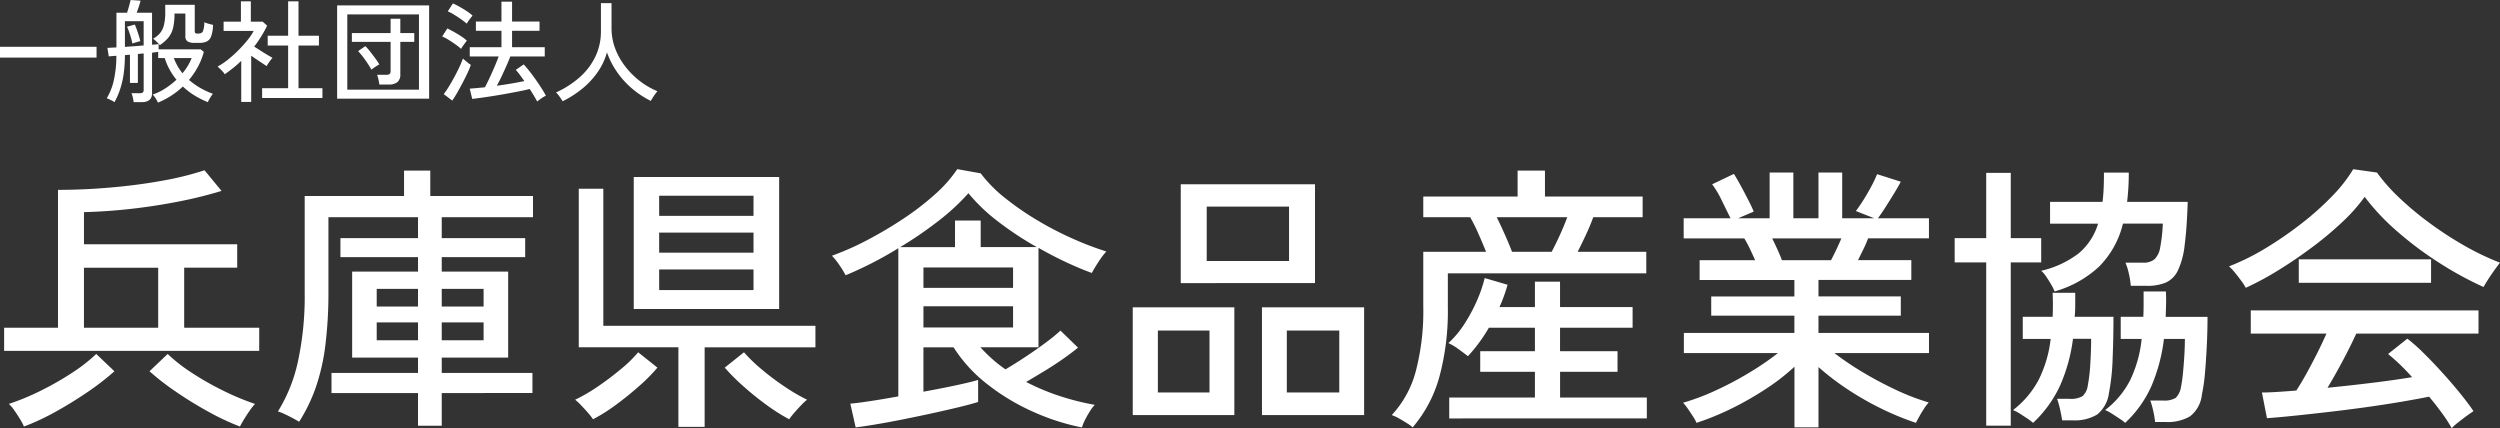
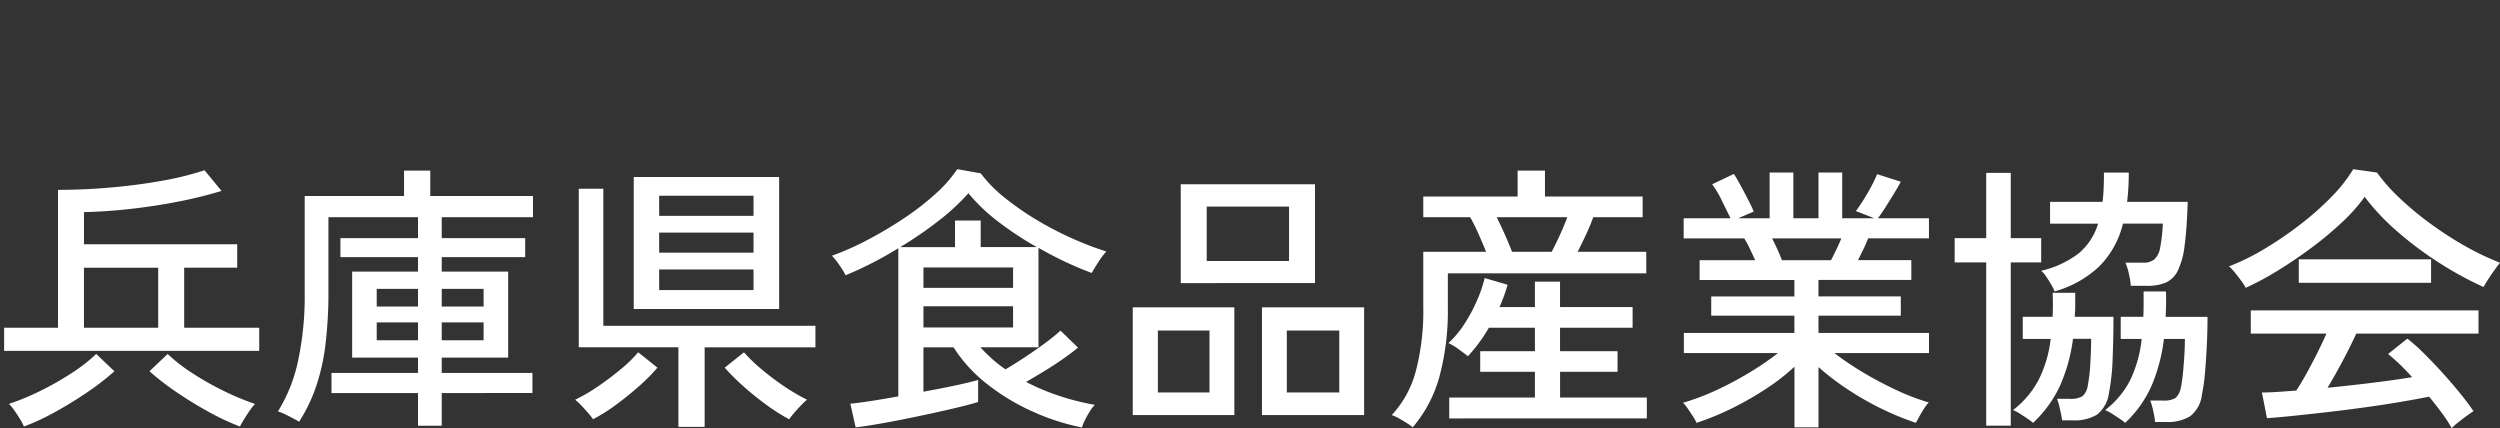
<svg xmlns="http://www.w3.org/2000/svg" width="313.523" height="53.7" viewBox="0 0 313.523 53.7">
  <rect x="0" y="0" width="313.523" height="53.7" fill="#333333" stroke="none" />
  <g id="logo_footer" transform="translate(-100.952 -2324.17)">
    <path id="パス_4187" data-name="パス 4187" d="M1.47-6.825V-9.73H8.225V-27.02q3.255,0,6.667-.3t6.475-.858a37.632,37.632,0,0,0,5.233-1.3l2.135,2.59a53,53,0,0,1-5.285,1.313q-2.905.577-5.967.927t-6,.42V-20.2H30.7v2.94h-6.65V-9.73H33.46v2.905ZM11.48-9.73h9.31v-7.525H11.48ZM3.955,2.66a6.8,6.8,0,0,0-.49-.928q-.35-.578-.735-1.12a4.672,4.672,0,0,0-.665-.788A30.225,30.225,0,0,0,6.073-1.838a37.293,37.293,0,0,0,3.92-2.24A20.6,20.6,0,0,0,13.02-6.44L15.3-4.27a32.215,32.215,0,0,1-3.342,2.59Q10.01-.35,7.928.805A29.042,29.042,0,0,1,3.955,2.66Zm27.09,0A30.957,30.957,0,0,1,27.09.805Q24.99-.35,23.048-1.68A32.215,32.215,0,0,1,19.7-4.27L21.98-6.44a20.6,20.6,0,0,0,3.027,2.363,36.424,36.424,0,0,0,3.938,2.24,32.113,32.113,0,0,0,3.99,1.663,6.488,6.488,0,0,0-.63.788q-.385.542-.735,1.12T31.045,2.66Zm22.33-.1v-4.1H42.525V-4.06h10.85V-5.985h-8.26v-10.78h8.26v-1.82h-9.73v-2.38h9.73V-23.59H42.14v9.24a53.722,53.722,0,0,1-.385,6.825,25.936,25.936,0,0,1-1.208,5.3,20.566,20.566,0,0,1-2.083,4.288q-.28-.175-.805-.455t-1.05-.525A4.936,4.936,0,0,0,35.805.77a19.719,19.719,0,0,0,2.5-6.213,38.713,38.713,0,0,0,.858-8.733V-26.25h12.46v-3.185h3.29v3.185h12.88v2.66H56.35v2.625H66.815v2.38H56.35v1.82h8.33v10.78H56.35V-4.06H67.725v2.52H56.35v4.1ZM56.35-8.155H61.6V-10.4H56.35Zm-8.155,0h5.18V-10.4h-5.18ZM56.35-12.39H61.6V-14.6H56.35Zm-8.155,0h5.18V-14.6h-5.18Zm32.235.315V-28.63H98.665v16.555ZM86.03,2.7V-7.28H73.535V-27.16h3.08V-9.975h26.6v2.7H89.32V2.7Zm13.9-.945a23.786,23.786,0,0,1-2.87-1.82,36.369,36.369,0,0,1-2.923-2.363A26.43,26.43,0,0,1,91.84-4.725L94.255-6.65a18.986,18.986,0,0,0,2.17,2.1,32.574,32.574,0,0,0,2.9,2.188A24.12,24.12,0,0,0,102.165-.7a6.714,6.714,0,0,0-.735.683q-.455.472-.892.98A7.162,7.162,0,0,0,99.925,1.75Zm-24.605,0a7.164,7.164,0,0,0-.612-.787q-.438-.508-.893-.98A6.714,6.714,0,0,0,73.08-.7a21.694,21.694,0,0,0,2.853-1.663,36.338,36.338,0,0,0,2.9-2.188,16.18,16.18,0,0,0,2.152-2.1L83.4-4.725A21.9,21.9,0,0,1,81.13-2.433Q79.73-1.19,78.208-.07A21.445,21.445,0,0,1,75.32,1.75Zm8.295-16.205h11.83v-2.59H83.615Zm0-4.69h11.83v-2.52H83.615Zm0-4.62h11.83v-2.52H83.615Zm24.64,26.53L107.59-.21q.875-.07,2.485-.315t3.535-.595V-19.7q-1.645,1.015-3.325,1.872T107-16.31a11.548,11.548,0,0,0-.77-1.26,8.436,8.436,0,0,0-.945-1.19,34.386,34.386,0,0,0,4.5-2,50.924,50.924,0,0,0,4.533-2.695,33.343,33.343,0,0,0,3.955-3.063,16.384,16.384,0,0,0,2.73-3.1l2.94.525a17,17,0,0,0,3.1,3.132,35.741,35.741,0,0,0,4.13,2.835,41.46,41.46,0,0,0,4.462,2.293,38.559,38.559,0,0,0,4.06,1.54,9.792,9.792,0,0,0-1,1.33q-.542.84-.822,1.365-1.54-.56-3.255-1.365t-3.43-1.785V-7.28H123.9a19.662,19.662,0,0,0,1.487,1.47,16.272,16.272,0,0,0,1.663,1.3q1.19-.7,2.537-1.592t2.52-1.768a21.1,21.1,0,0,0,1.838-1.5l2.2,2.135q-.805.665-1.907,1.435t-2.31,1.505q-1.207.735-2.292,1.365a28.581,28.581,0,0,0,4.113,1.733,32.1,32.1,0,0,0,4.5,1.138,4.754,4.754,0,0,0-.613.805,12.342,12.342,0,0,0-.613,1.085,5.365,5.365,0,0,0-.385.945,28.114,28.114,0,0,1-6.195-2,27.007,27.007,0,0,1-5.705-3.448,18.334,18.334,0,0,1-4.2-4.6h-3.78v5.565Q118.93-2.1,120.8-2.5t2.818-.683V-.42q-.875.28-2.4.648t-3.36.77q-1.837.4-3.693.77t-3.412.63Q109.2,2.66,108.255,2.765Zm5.6-22.61h6.86V-23.17h3.22v3.325h7.035a40.175,40.175,0,0,1-4.83-3.185A22.1,22.1,0,0,1,122.4-26.6a27.465,27.465,0,0,1-3.745,3.465A48.157,48.157,0,0,1,113.855-19.845Zm2.9,10.08H128v-2.66H116.76Zm0-4.97H128V-17.29H116.76Zm32.27-.595V-27.72h16.835v12.39ZM159.215,1.225v-13.51h12.81V1.225Zm-16.205,0v-13.51h12.74V1.225Zm9.275-19.32H162.61V-24.92H152.285ZM162.33-1.61h6.58V-9.38h-6.58Zm-16.17,0h6.475V-9.38H146.16Zm31.955,4.375a4.42,4.42,0,0,0-.665-.49q-.49-.315-1.015-.612a5.466,5.466,0,0,0-.945-.438,12.946,12.946,0,0,0,3.01-5.478,29.725,29.725,0,0,0,.945-8.068v-6.93h7.875q-.42-1.05-.963-2.275a21.162,21.162,0,0,0-1.033-2.065h-5.88v-2.59h11.83v-3.255h3.43v3.255h12.25v2.59H200.76q-.35.98-.893,2.153T198.8-19.25h8.61v2.695H182.525v4.235a31.792,31.792,0,0,1-1.067,8.768A16.489,16.489,0,0,1,178.115,2.765Zm4.585-1.12V-.98h10.745V-4.2h-6.86V-6.79h6.86V-9.73H187.67a20.178,20.178,0,0,1-2.625,3.57q-.35-.28-1.12-.84a7.447,7.447,0,0,0-1.33-.805,11.976,11.976,0,0,0,1.995-2.38,20.161,20.161,0,0,0,1.575-2.922,16.936,16.936,0,0,0,.98-2.853l2.87.84A19.726,19.726,0,0,1,189-12.32h4.445v-3.185h3.15v3.185h9.1v2.59h-9.1v2.94h7.21V-4.2H196.6V-.98H207.48V1.645Zm7.875-20.9h4.97q.455-.84,1.015-2.065t.945-2.275H188.65q.49.98,1.033,2.2T190.575-19.25Zm35.42,22.015v-7.6a26.718,26.718,0,0,1-3.64,2.818A39.74,39.74,0,0,1,218.068.42,34.336,34.336,0,0,1,213.71,2.2a4.48,4.48,0,0,0-.42-.77q-.315-.49-.665-1a5.617,5.617,0,0,0-.6-.753,29.052,29.052,0,0,0,4.13-1.558,41.674,41.674,0,0,0,4.217-2.24,35.143,35.143,0,0,0,3.553-2.432h-11.8v-2.52h13.86v-2.17h-10.43V-13.65h10.43v-2.065H214.1V-18.2h6.965q-.315-.7-.665-1.435a13,13,0,0,0-.7-1.3h-7.6v-2.52h5.88q-.455-.91-1.085-2.2a12.038,12.038,0,0,0-1.225-2.065l2.73-1.3q.42.665.91,1.575t.928,1.767q.438.858.647,1.383l-1.96.84h3.955v-5.74h2.975v5.74h3.15v-5.74h2.975v5.74h4.025l-2.31-.91q.455-.595.98-1.435t.98-1.7a14.4,14.4,0,0,0,.7-1.488l2.975.945q-.35.665-.875,1.522t-1.05,1.68q-.525.823-.945,1.382h6.4v2.52h-7.63a14.958,14.958,0,0,1-.6,1.382q-.35.718-.665,1.348h6.685v2.485H229.005v2.065H239.33v2.415H229.005v2.17h13.86v2.52H231a36.717,36.717,0,0,0,3.553,2.4,46.016,46.016,0,0,0,4.182,2.223,28.569,28.569,0,0,0,4.1,1.575,4.894,4.894,0,0,0-.577.753q-.332.507-.613,1.015t-.42.787A35.388,35.388,0,0,1,236.9.42a37.142,37.142,0,0,1-4.253-2.433,32.347,32.347,0,0,1-3.64-2.783v7.56ZM224.42-18.2h6.16q.315-.595.665-1.33t.63-1.4H223.2q.35.7.682,1.435T224.42-18.2Zm34.195,3.92a5.035,5.035,0,0,0-.42-.858q-.315-.542-.665-1.05a2.869,2.869,0,0,0-.6-.682,12.21,12.21,0,0,0,4.725-2.2,7.76,7.76,0,0,0,2.415-3.71h-6.02v-2.73h6.58q.1-.8.14-1.733t.035-1.943h3.115a29.744,29.744,0,0,1-.21,3.675h7.6q-.105,3.36-.385,5.442a9.932,9.932,0,0,1-.857,3.185,3.117,3.117,0,0,1-1.522,1.5,6,6,0,0,1-2.345.4h-2.03a9.364,9.364,0,0,0-.245-1.54,7.463,7.463,0,0,0-.42-1.365h2.2a2.149,2.149,0,0,0,1.435-.42,2.648,2.648,0,0,0,.717-1.488,20.564,20.564,0,0,0,.333-2.992H267.19a11.412,11.412,0,0,1-3.027,5.425A13.625,13.625,0,0,1,258.615-14.28ZM250.04,2.555V-17.92h-3.955v-3.045h3.955v-8.19h3.08v8.19h3.815v3.045H253.12V2.555Zm5.88-.35a5.092,5.092,0,0,0-.665-.507q-.49-.333-1.015-.665A4.193,4.193,0,0,0,253.4.6a11.65,11.65,0,0,0,3.22-3.8,15.313,15.313,0,0,0,1.505-5.127h-3.5V-11.1h3.745q.07-1.435,0-3.01h2.835v1.54q0,.77-.07,1.47H266q0,2.625-.105,5.233a26.963,26.963,0,0,1-.455,4.288,4.128,4.128,0,0,1-1.505,2.748,5.492,5.492,0,0,1-3.045.718h-1.33q-.07-.56-.263-1.4a10.075,10.075,0,0,0-.367-1.3h1.575a2.853,2.853,0,0,0,1.61-.332,2.172,2.172,0,0,0,.665-1.348,20.02,20.02,0,0,0,.315-2.7q.105-1.68.105-3.15h-2.275a21.193,21.193,0,0,1-1.61,5.845A15.027,15.027,0,0,1,255.92,2.2Zm11.55,0A5.092,5.092,0,0,0,266.8,1.7q-.49-.333-1.015-.665A4.194,4.194,0,0,0,264.95.6a11.069,11.069,0,0,0,3.167-3.8,15.6,15.6,0,0,0,1.418-5.127H266.91V-11.1h2.835q.035-.77.035-1.558V-14.28h2.8q.035.84.017,1.627t-.052,1.558h5.25q0,1.75-.088,3.57T277.48-4.1a21.911,21.911,0,0,1-.385,2.73,3.983,3.983,0,0,1-1.487,2.748,5.508,5.508,0,0,1-3.027.718h-1.365a9.54,9.54,0,0,0-.228-1.383A9.933,9.933,0,0,0,270.62-.6h1.54A2.833,2.833,0,0,0,273.8-.928a2.443,2.443,0,0,0,.665-1.348,16.661,16.661,0,0,0,.245-1.715q.105-1.05.175-2.2t.07-2.135h-2.625a21.659,21.659,0,0,1-1.54,5.845A14.283,14.283,0,0,1,267.47,2.2Zm40.95.665A16.966,16.966,0,0,0,307.212,1q-.752-1.033-1.628-2.083-1.575.315-3.64.665t-4.34.665q-2.275.315-4.55.578t-4.288.473q-2.012.21-3.517.315l-.63-3.22q.8,0,1.908-.07t2.4-.175q.6-.91,1.278-2.135t1.347-2.555q.665-1.33,1.155-2.45H283.22V-11.9h28.56v2.905H296.45q-.735,1.61-1.715,3.447T292.845-2.2q2.835-.28,5.67-.63t4.935-.7a25.631,25.631,0,0,0-3.01-2.905l2.415-1.925a21.826,21.826,0,0,1,2.03,1.8q1.155,1.138,2.362,2.468t2.24,2.608Q310.52-.21,311.15.735q-.28.175-.857.595t-1.1.84A6.264,6.264,0,0,0,308.42,2.87ZM282.59-14.735a6.444,6.444,0,0,0-.56-.875q-.385-.525-.8-1.032a7.315,7.315,0,0,0-.735-.788,28.563,28.563,0,0,0,4.533-2.24,46.232,46.232,0,0,0,4.515-3.1,35.82,35.82,0,0,0,3.885-3.465,18.528,18.528,0,0,0,2.643-3.377l2.975.42a22.264,22.264,0,0,0,2.835,3.2,39.262,39.262,0,0,0,3.815,3.168A44.041,44.041,0,0,0,310.048-20a33.758,33.758,0,0,0,4.427,2.117q-.42.525-1.015,1.383t-1.05,1.662a43.1,43.1,0,0,1-5.495-2.992,43.794,43.794,0,0,1-5.3-3.955,28.328,28.328,0,0,1-4.112-4.358,21.943,21.943,0,0,1-2.87,3.22,43.093,43.093,0,0,1-3.85,3.2q-2.1,1.558-4.217,2.853A36.72,36.72,0,0,1,282.59-14.735Zm6.65-.63v-2.94h16.59v2.94Z" transform="translate(100 2375)" fill="#fff" />
-     <path id="パス_4186" data-name="パス 4186" d="M.952-4.606V-5.964h12.11v1.358Zm19.81,5.642a3.99,3.99,0,0,0-.3-.539A2.922,2.922,0,0,0,20.1.028a7.08,7.08,0,0,0,1.582-.77,10.047,10.047,0,0,0,1.4-1.092,8.064,8.064,0,0,1-.854-1.26,7.75,7.75,0,0,1-.616-1.456H20.79v-.77q-.14.014-.336.042t-.434.056V-.14q0,1.12-1.3,1.12H17.71a3.653,3.653,0,0,0-.1-.581,3,3,0,0,0-.168-.539H18.48a.607.607,0,0,0,.378-.091.426.426,0,0,0,.112-.343v-4.55l-.357.028q-.175.014-.371.042v3.626h-.994V-4.97l-.63.056A17.116,17.116,0,0,1,16.436-2.4a10.951,10.951,0,0,1-.448,1.848A10.51,10.51,0,0,1,15.316.98,4.624,4.624,0,0,0,14.84.714a4.793,4.793,0,0,0-.5-.224,7.515,7.515,0,0,0,.854-2.107,14.055,14.055,0,0,0,.35-3.213q-.28.014-.518.035t-.434.035L14.42-5.824q.2-.014.483-.028t.651-.028v-4.354h1.33q.126-.364.252-.826t.2-.77l1.246.084q-.07.28-.21.721t-.28.791H20.02v4.018q.546-.042.826-.084v.658h5.278l.392.322a8.711,8.711,0,0,1-.742,1.862,9.89,9.89,0,0,1-1.12,1.652,9,9,0,0,0,1.407,1A9.607,9.607,0,0,0,27.65-.07a4.842,4.842,0,0,0-.364.539A3.685,3.685,0,0,0,27.02.98,11.094,11.094,0,0,1,25.4.175,8.883,8.883,0,0,1,23.884-.98,9.966,9.966,0,0,1,20.762,1.036ZM21-6.174q-.154-.168-.413-.427a2.6,2.6,0,0,0-.441-.371,3.04,3.04,0,0,0,.868-.693,2.554,2.554,0,0,0,.5-1.029,6.453,6.453,0,0,0,.161-1.568v-.966h3.7V-7.91a.273.273,0,0,0,.084.231.541.541,0,0,0,.308.063q.5,0,.637-.294a3.625,3.625,0,0,0,.175-1.134,2.985,2.985,0,0,0,.525.189q.329.091.567.147a4.705,4.705,0,0,1-.231,1.414,1.149,1.149,0,0,1-.553.665,2.209,2.209,0,0,1-.952.175h-.574a1.659,1.659,0,0,1-.882-.182.725.725,0,0,1-.28-.658v-2.842H22.834a7.828,7.828,0,0,1-.168,1.771A3.061,3.061,0,0,1,22.1-7.154,4.9,4.9,0,0,1,21-6.174Zm-4.382.224L17.8-6.034q.609-.042,1.169-.1V-9.17H16.618Zm7.224,3.3a7,7,0,0,0,1.148-1.9H22.75a7.235,7.235,0,0,0,.469,1A6.081,6.081,0,0,0,23.842-2.646ZM17.556-6.37a10.279,10.279,0,0,0-.287-1.085,9.548,9.548,0,0,0-.385-1.029l.98-.266q.2.476.385,1.036a10.889,10.889,0,0,1,.3,1.05,2.387,2.387,0,0,0-.308.077l-.406.119A1.789,1.789,0,0,0,17.556-6.37ZM33.824.462V-.77h3.262V-6.118H34.524V-7.35h2.562v-4.312h1.3V-7.35H40.95v1.232H38.388V-.77h3V.462Zm-2.618.49V-4.2q-.476.462-1,.882t-1.071.8a1.515,1.515,0,0,0-.245-.329q-.175-.189-.357-.364t-.294-.273a8.48,8.48,0,0,0,1.3-.868,15.633,15.633,0,0,0,1.288-1.155,16.279,16.279,0,0,0,1.134-1.253,7.334,7.334,0,0,0,.805-1.19H28.994V-9.114h2.17v-2.548H32.41v2.548h1.484l.56.5A14.5,14.5,0,0,1,32.83-5.992q.364.238.8.518t.84.518q.406.238.658.378a3.046,3.046,0,0,0-.238.287q-.154.2-.294.413t-.21.336q-.392-.266-.917-.609t-1.015-.693v5.8ZM43.232.546v-11.7H54.768V.546ZM44.506-.588h8.988v-9.436H44.506Zm4.018-.644a6.127,6.127,0,0,0-.112-.63,3.987,3.987,0,0,0-.168-.588h1.162a.666.666,0,0,0,.406-.1.439.439,0,0,0,.126-.364V-6.58H45.08V-7.686h4.858V-9.478h1.218v1.792h1.75V-6.58h-1.75v4.074a1.209,1.209,0,0,1-.357.966,1.677,1.677,0,0,1-1.113.308ZM47.53-3.094q-.182-.336-.469-.77t-.6-.847a8.539,8.539,0,0,0-.6-.707l.91-.63a7.928,7.928,0,0,1,.623.714q.329.42.637.84a7.681,7.681,0,0,1,.49.742q-.112.056-.315.182t-.392.259Q47.628-3.178,47.53-3.094ZM68.32.9Q68.138.56,67.9.161t-.518-.833q-.476.126-1.183.266t-1.54.294q-.833.154-1.666.287T61.425.413q-.735.1-1.253.161L59.864-.714q.364-.028.854-.07t1.05-.1q.266-.5.588-1.19t.623-1.393q.3-.707.511-1.281H59.864V-5.908H63.84V-7.966H60.634V-9.128H63.84V-11.62h1.33v2.492h3.444v1.162H65.17v2.058h4.1v1.162H64.946q-.21.56-.5,1.211T63.854-2.24q-.308.644-.6,1.162.938-.126,1.841-.28t1.617-.308q-.294-.406-.567-.777a6.678,6.678,0,0,0-.511-.623l.994-.686q.42.448.938,1.127T68.579-1.2q.5.742.833,1.372a3.59,3.59,0,0,0-.56.329A6.5,6.5,0,0,0,68.32.9ZM57.666.784,56.6-.028a10.035,10.035,0,0,0,.658-.966q.35-.574.693-1.211t.623-1.239a11.13,11.13,0,0,0,.434-1.05q.084.084.273.245t.392.322A2.622,2.622,0,0,0,60-3.7a8.915,8.915,0,0,1-.42,1.029q-.28.6-.623,1.246T58.282-.189Q57.946.392,57.666.784ZM58.772-5.7a6.821,6.821,0,0,0-.679-.546q-.427-.308-.882-.588a5.424,5.424,0,0,0-.805-.42L57.05-8.26q.392.182.84.434t.875.532a5.913,5.913,0,0,1,.735.56q-.07.084-.224.294t-.3.42A2.847,2.847,0,0,0,58.772-5.7Zm.714-3.164a8.245,8.245,0,0,0-.686-.532q-.434-.308-.889-.588a5.424,5.424,0,0,0-.805-.42l.644-.994a8.755,8.755,0,0,1,.84.42q.476.266.917.56a5.376,5.376,0,0,1,.707.546q-.07.084-.231.287t-.3.406A2.884,2.884,0,0,0,59.486-8.862ZM71.512.868q-.14-.238-.385-.581a3.522,3.522,0,0,0-.441-.525,11.9,11.9,0,0,0,2.947-1.89,8.17,8.17,0,0,0,1.974-2.583,7.286,7.286,0,0,0,.707-3.213v-3.514h1.33v3.15a7.124,7.124,0,0,0,.469,2.569,8.672,8.672,0,0,0,1.281,2.261,10.141,10.141,0,0,0,1.841,1.82A9.44,9.44,0,0,0,83.4-.392q-.112.126-.28.357T82.8.434q-.147.238-.231.392A11.478,11.478,0,0,1,80.248-.7a10.88,10.88,0,0,1-1.89-2.065,10.306,10.306,0,0,1-1.288-2.5,8.13,8.13,0,0,1-1.183,2.506A10.161,10.161,0,0,1,73.962-.7,13.039,13.039,0,0,1,71.512.868Z" transform="translate(100 2336)" fill="#fff" />
  </g>
</svg>